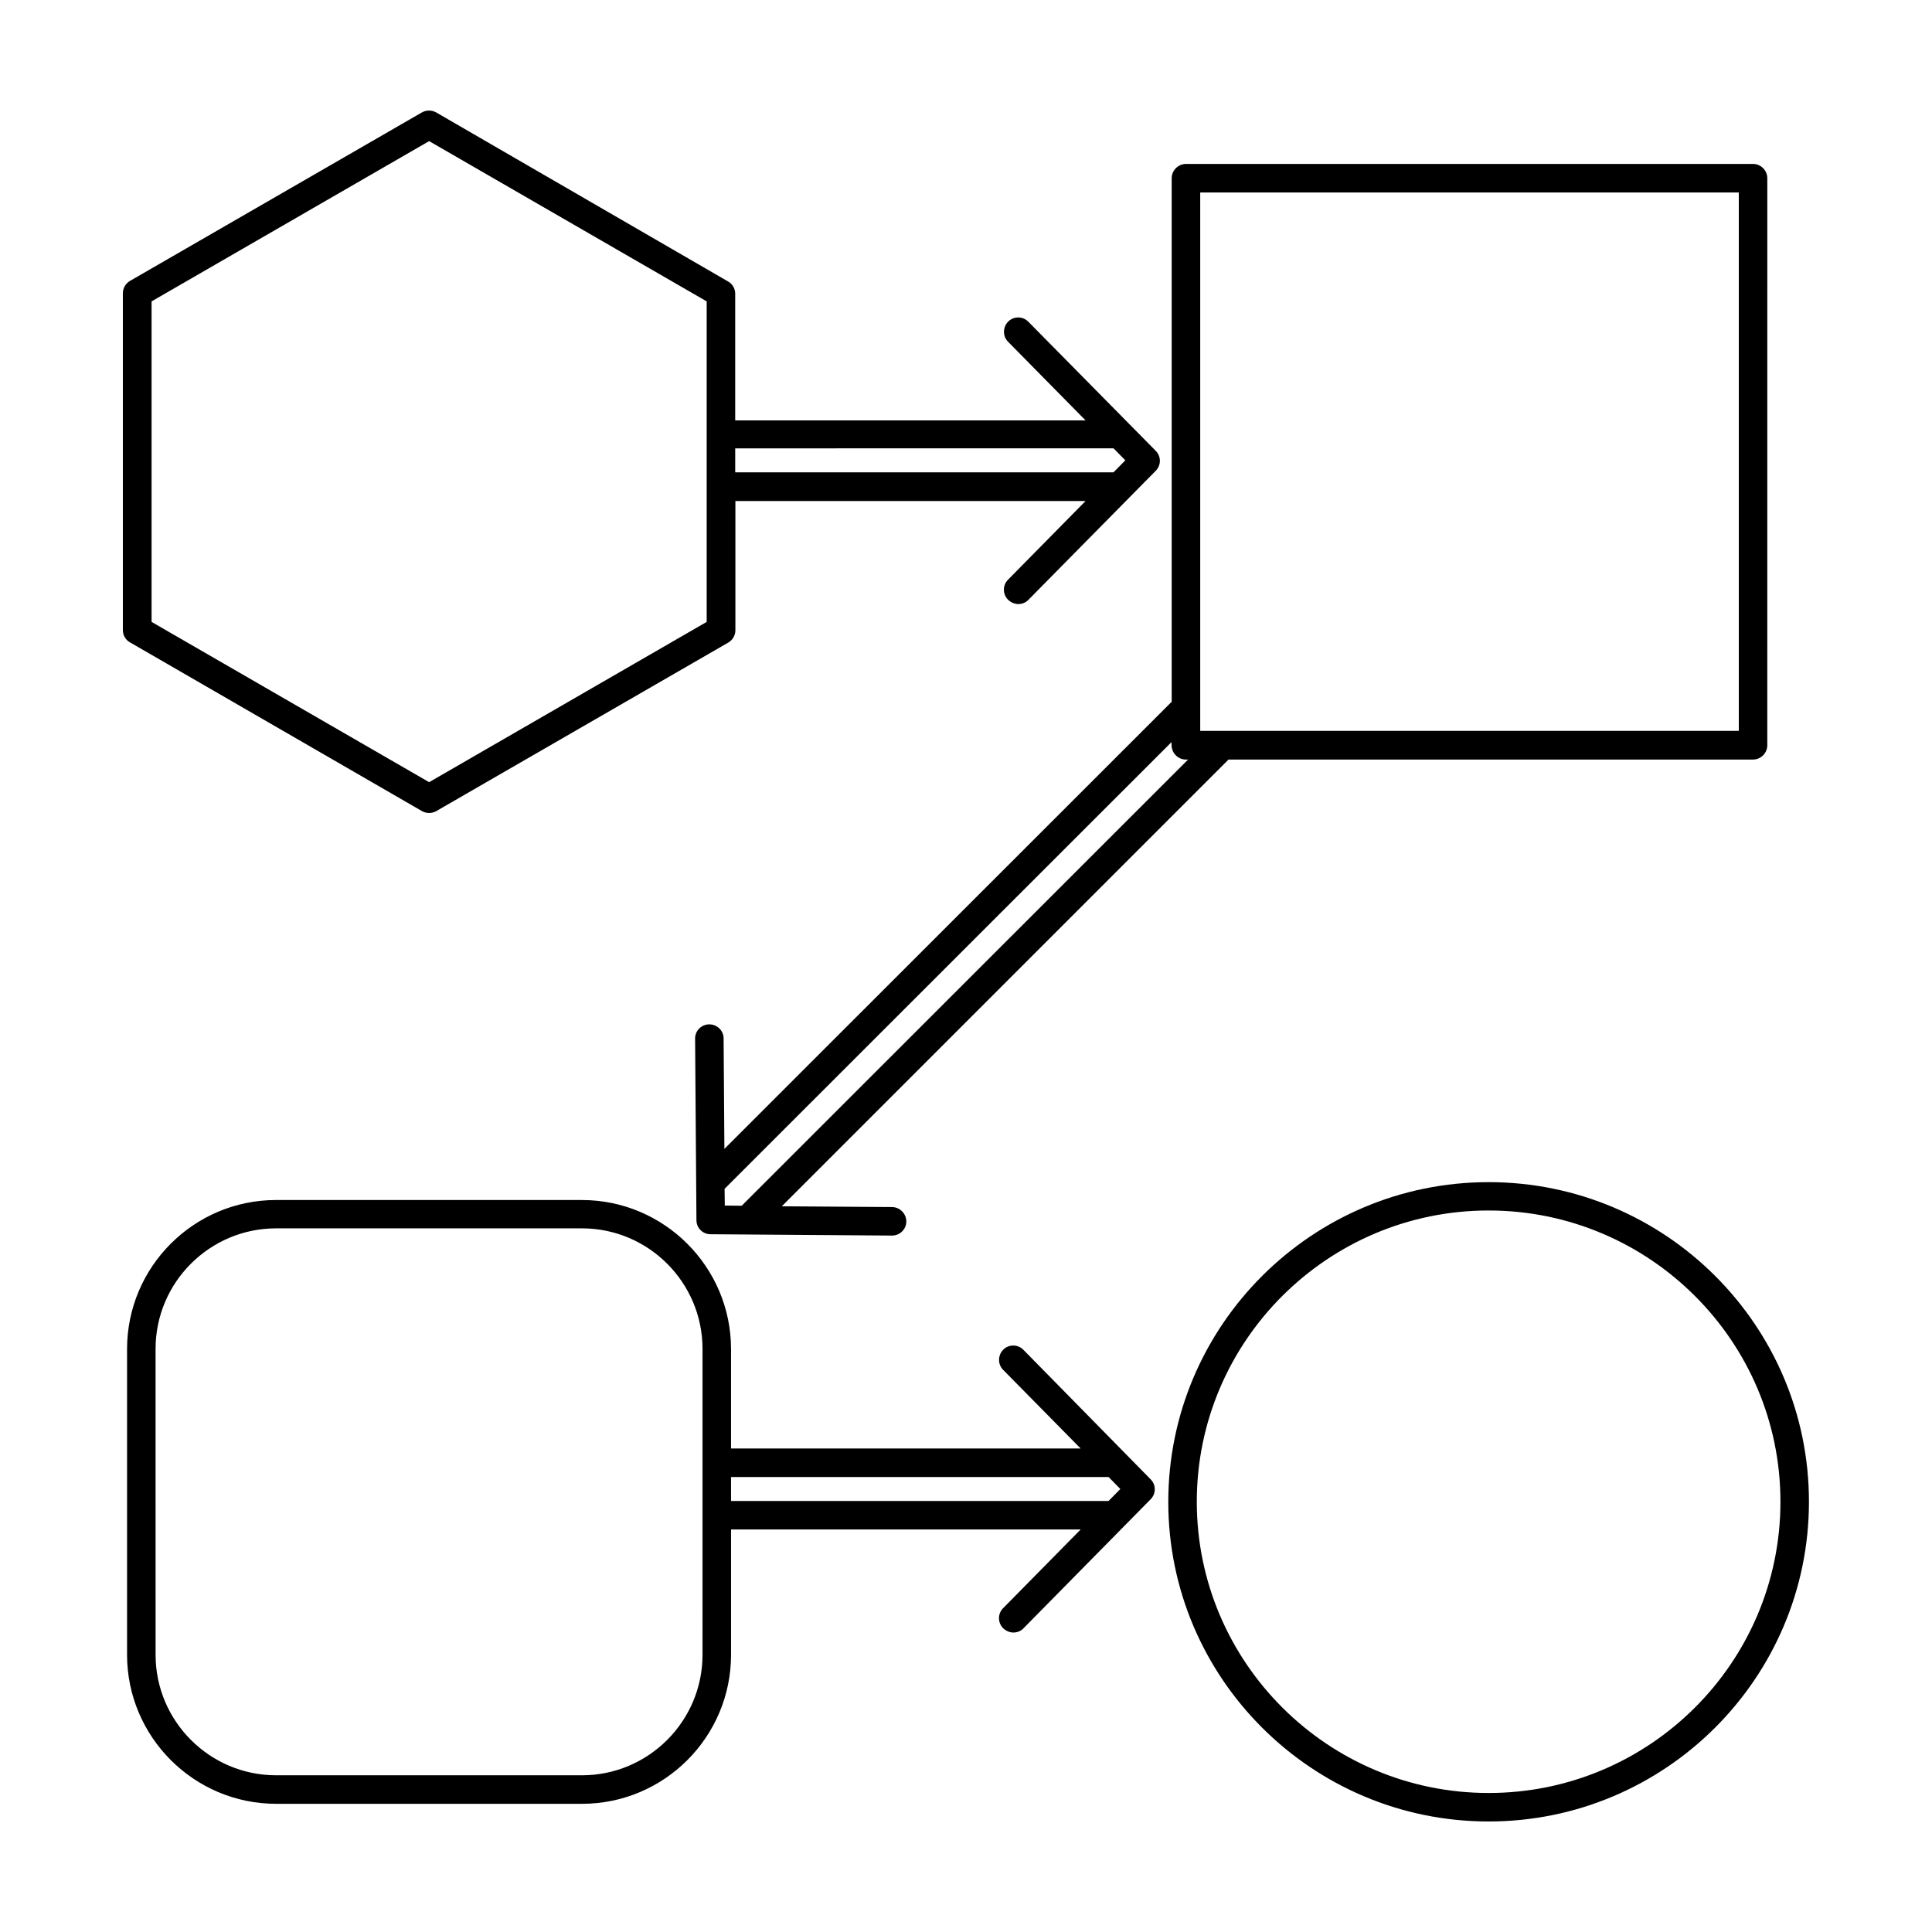
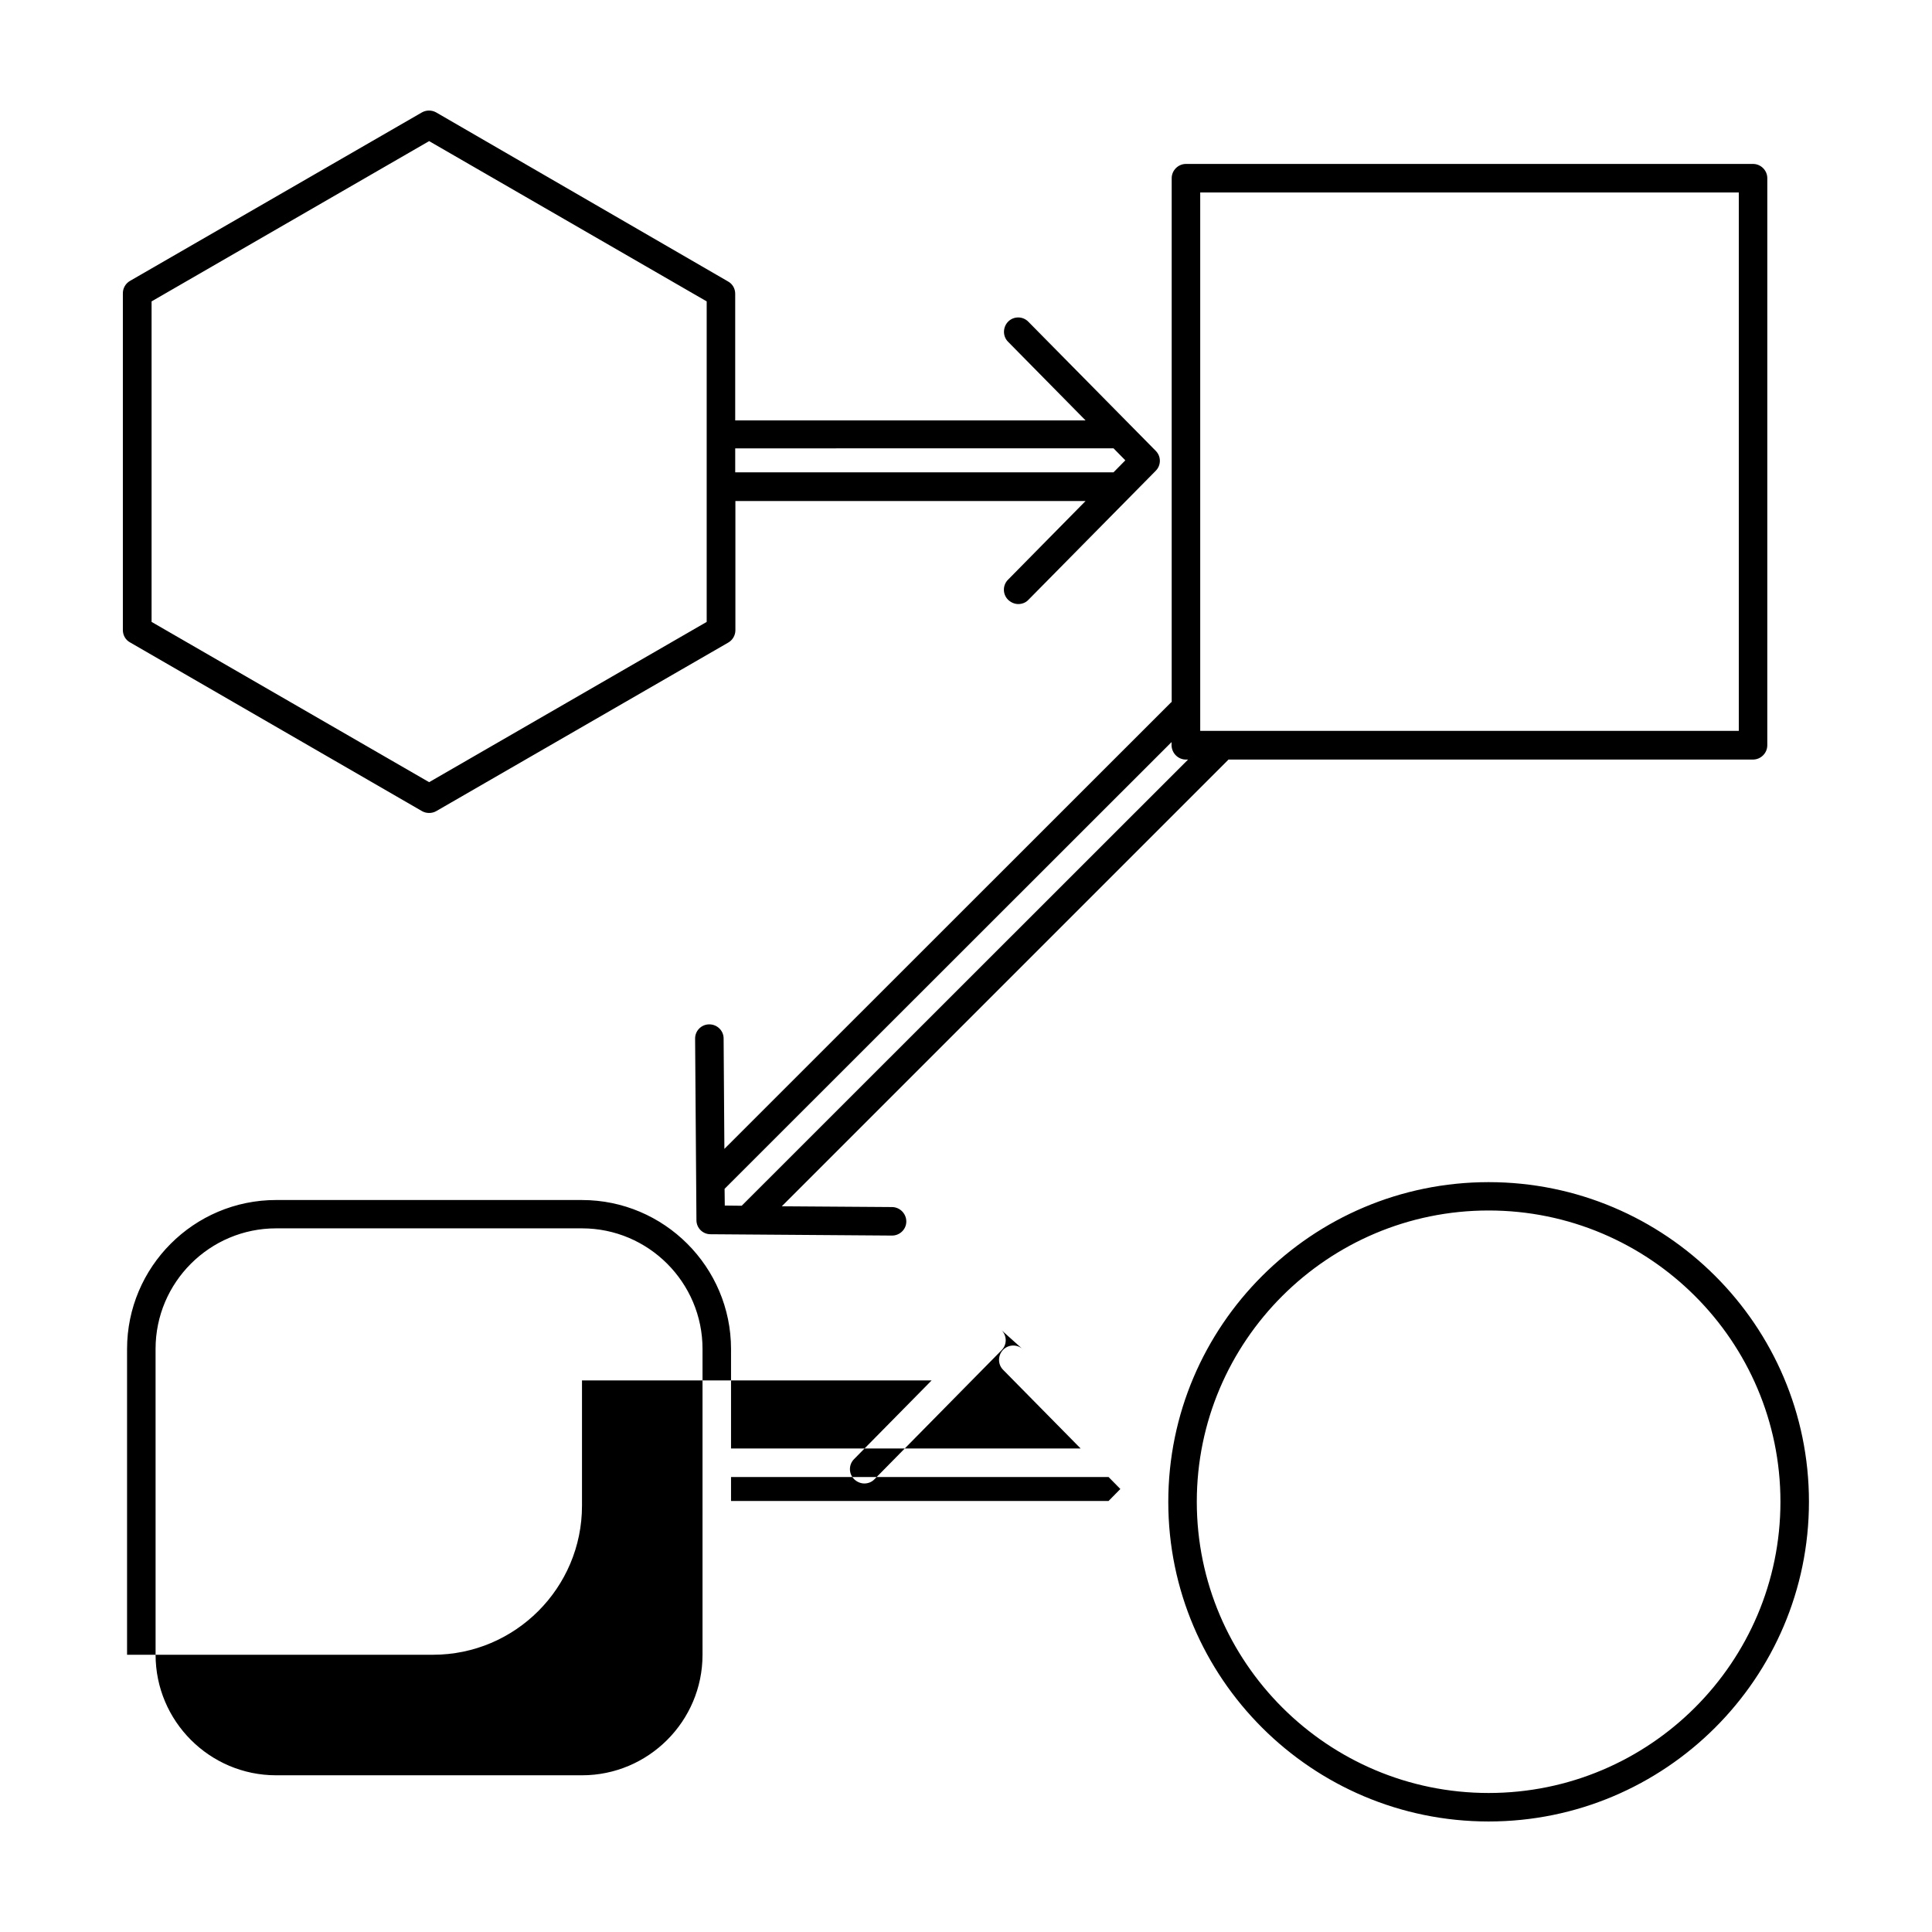
<svg xmlns="http://www.w3.org/2000/svg" fill="#000000" width="800px" height="800px" version="1.1" viewBox="144 144 512 512">
-   <path d="m255.81 358.94c0.605 0.352 1.258 0.504 1.914 0.504s1.309-0.152 1.914-0.504l77.336-44.637c1.16-0.656 1.914-1.914 1.914-3.273v-34.258h92.801l-20.555 20.859c-1.461 1.461-1.461 3.879 0.051 5.34 0.754 0.707 1.715 1.109 2.672 1.109s1.965-0.352 2.672-1.109l33.754-34.207c1.461-1.461 1.461-3.828 0-5.289l-33.754-34.207c-1.461-1.512-3.879-1.512-5.34-0.051-1.461 1.461-1.512 3.879-0.051 5.34l20.555 20.859-92.855-0.008v-33.555c0-1.359-0.707-2.621-1.914-3.273l-77.336-44.789c-1.16-0.656-2.621-0.656-3.777 0l-77.336 44.637c-1.16 0.656-1.914 1.914-1.914 3.273v89.273c0 1.359 0.707 2.621 1.914 3.273zm183.29-96.125 3.125 3.176-3.125 3.176h-100.26v-6.348zm-254.93-38.945 73.555-42.473 73.555 42.473v84.941l-73.555 42.473-73.555-42.473zm354.33 233.41c-46.805 0-84.891 37.988-84.891 84.742 0 46.703 38.086 84.688 84.891 84.688 46.805 0 84.891-37.988 84.891-84.742 0-46.699-38.035-84.688-84.891-84.688zm0 161.88c-42.621 0-77.336-34.613-77.336-77.184 0-42.57 34.711-77.184 77.336-77.184 42.621 0 77.336 34.613 77.336 77.184 0 42.57-34.664 77.184-77.336 77.184zm-123.28-117.44c-1.461-1.512-3.879-1.512-5.34-0.051-1.461 1.461-1.512 3.879-0.051 5.34l20.555 20.859h-92.652v-26.348c0-21.766-17.734-39.5-39.5-39.5l-81.059-0.004c-21.816 0-39.5 17.734-39.5 39.5v81.012c0 21.766 17.734 39.5 39.5 39.5h81.062c21.816 0 39.5-17.734 39.5-39.5v-33.199h92.652l-20.555 20.859c-1.461 1.461-1.461 3.879 0.051 5.34 0.754 0.707 1.715 1.109 2.672 1.109s1.965-0.352 2.672-1.109l33.703-34.207c1.461-1.461 1.461-3.828 0-5.289zm-85.043 80.809c0 17.633-14.359 31.941-31.941 31.941h-81.062c-17.633 0-31.941-14.359-31.941-31.941l-0.004-81.062c0-17.633 14.359-31.941 31.941-31.941h81.066c17.633 0 31.941 14.359 31.941 31.941zm7.555-40.758v-6.348h100.05l3.125 3.176-3.125 3.176zm-1.762-93.305-0.203-29.27c0-2.066-1.715-3.727-3.777-3.727h-0.051c-2.066 0-3.777 1.715-3.727 3.828l0.352 48.062c0 2.066 1.664 3.727 3.727 3.727l48.062 0.352h0.051c2.066 0 3.777-1.664 3.777-3.727 0-2.066-1.664-3.777-3.727-3.828l-29.27-0.203 118.29-118.29s0.051-0.051 0.051-0.102h139.05c2.066 0 3.777-1.715 3.777-3.777l0.004-150.29c0-2.066-1.715-3.777-3.777-3.777h-150.29c-2.066 0-3.777 1.715-3.777 3.777v138.8c-0.051 0.051-0.152 0.102-0.203 0.152zm126.1-253.46h142.73v142.68l-142.73-0.004zm-3.777 150.29h0.555l-118.29 118.24-4.484-0.051-0.051-4.434 118.45-118.39v0.855c0.051 2.066 1.711 3.781 3.828 3.781z" />
+   <path d="m255.81 358.94c0.605 0.352 1.258 0.504 1.914 0.504s1.309-0.152 1.914-0.504l77.336-44.637c1.16-0.656 1.914-1.914 1.914-3.273v-34.258h92.801l-20.555 20.859c-1.461 1.461-1.461 3.879 0.051 5.34 0.754 0.707 1.715 1.109 2.672 1.109s1.965-0.352 2.672-1.109l33.754-34.207c1.461-1.461 1.461-3.828 0-5.289l-33.754-34.207c-1.461-1.512-3.879-1.512-5.34-0.051-1.461 1.461-1.512 3.879-0.051 5.34l20.555 20.859-92.855-0.008v-33.555c0-1.359-0.707-2.621-1.914-3.273l-77.336-44.789c-1.16-0.656-2.621-0.656-3.777 0l-77.336 44.637c-1.16 0.656-1.914 1.914-1.914 3.273v89.273c0 1.359 0.707 2.621 1.914 3.273zm183.29-96.125 3.125 3.176-3.125 3.176h-100.26v-6.348zm-254.93-38.945 73.555-42.473 73.555 42.473v84.941l-73.555 42.473-73.555-42.473zm354.33 233.41c-46.805 0-84.891 37.988-84.891 84.742 0 46.703 38.086 84.688 84.891 84.688 46.805 0 84.891-37.988 84.891-84.742 0-46.699-38.035-84.688-84.891-84.688zm0 161.88c-42.621 0-77.336-34.613-77.336-77.184 0-42.57 34.711-77.184 77.336-77.184 42.621 0 77.336 34.613 77.336 77.184 0 42.57-34.664 77.184-77.336 77.184zm-123.28-117.44c-1.461-1.512-3.879-1.512-5.34-0.051-1.461 1.461-1.512 3.879-0.051 5.34l20.555 20.859h-92.652v-26.348c0-21.766-17.734-39.5-39.5-39.5l-81.059-0.004c-21.816 0-39.5 17.734-39.5 39.5v81.012h81.062c21.816 0 39.5-17.734 39.5-39.5v-33.199h92.652l-20.555 20.859c-1.461 1.461-1.461 3.879 0.051 5.34 0.754 0.707 1.715 1.109 2.672 1.109s1.965-0.352 2.672-1.109l33.703-34.207c1.461-1.461 1.461-3.828 0-5.289zm-85.043 80.809c0 17.633-14.359 31.941-31.941 31.941h-81.062c-17.633 0-31.941-14.359-31.941-31.941l-0.004-81.062c0-17.633 14.359-31.941 31.941-31.941h81.066c17.633 0 31.941 14.359 31.941 31.941zm7.555-40.758v-6.348h100.05l3.125 3.176-3.125 3.176zm-1.762-93.305-0.203-29.27c0-2.066-1.715-3.727-3.777-3.727h-0.051c-2.066 0-3.777 1.715-3.727 3.828l0.352 48.062c0 2.066 1.664 3.727 3.727 3.727l48.062 0.352h0.051c2.066 0 3.777-1.664 3.777-3.727 0-2.066-1.664-3.777-3.727-3.828l-29.27-0.203 118.29-118.29s0.051-0.051 0.051-0.102h139.05c2.066 0 3.777-1.715 3.777-3.777l0.004-150.29c0-2.066-1.715-3.777-3.777-3.777h-150.29c-2.066 0-3.777 1.715-3.777 3.777v138.8c-0.051 0.051-0.152 0.102-0.203 0.152zm126.1-253.46h142.73v142.68l-142.73-0.004zm-3.777 150.29h0.555l-118.29 118.24-4.484-0.051-0.051-4.434 118.45-118.39v0.855c0.051 2.066 1.711 3.781 3.828 3.781z" />
</svg>